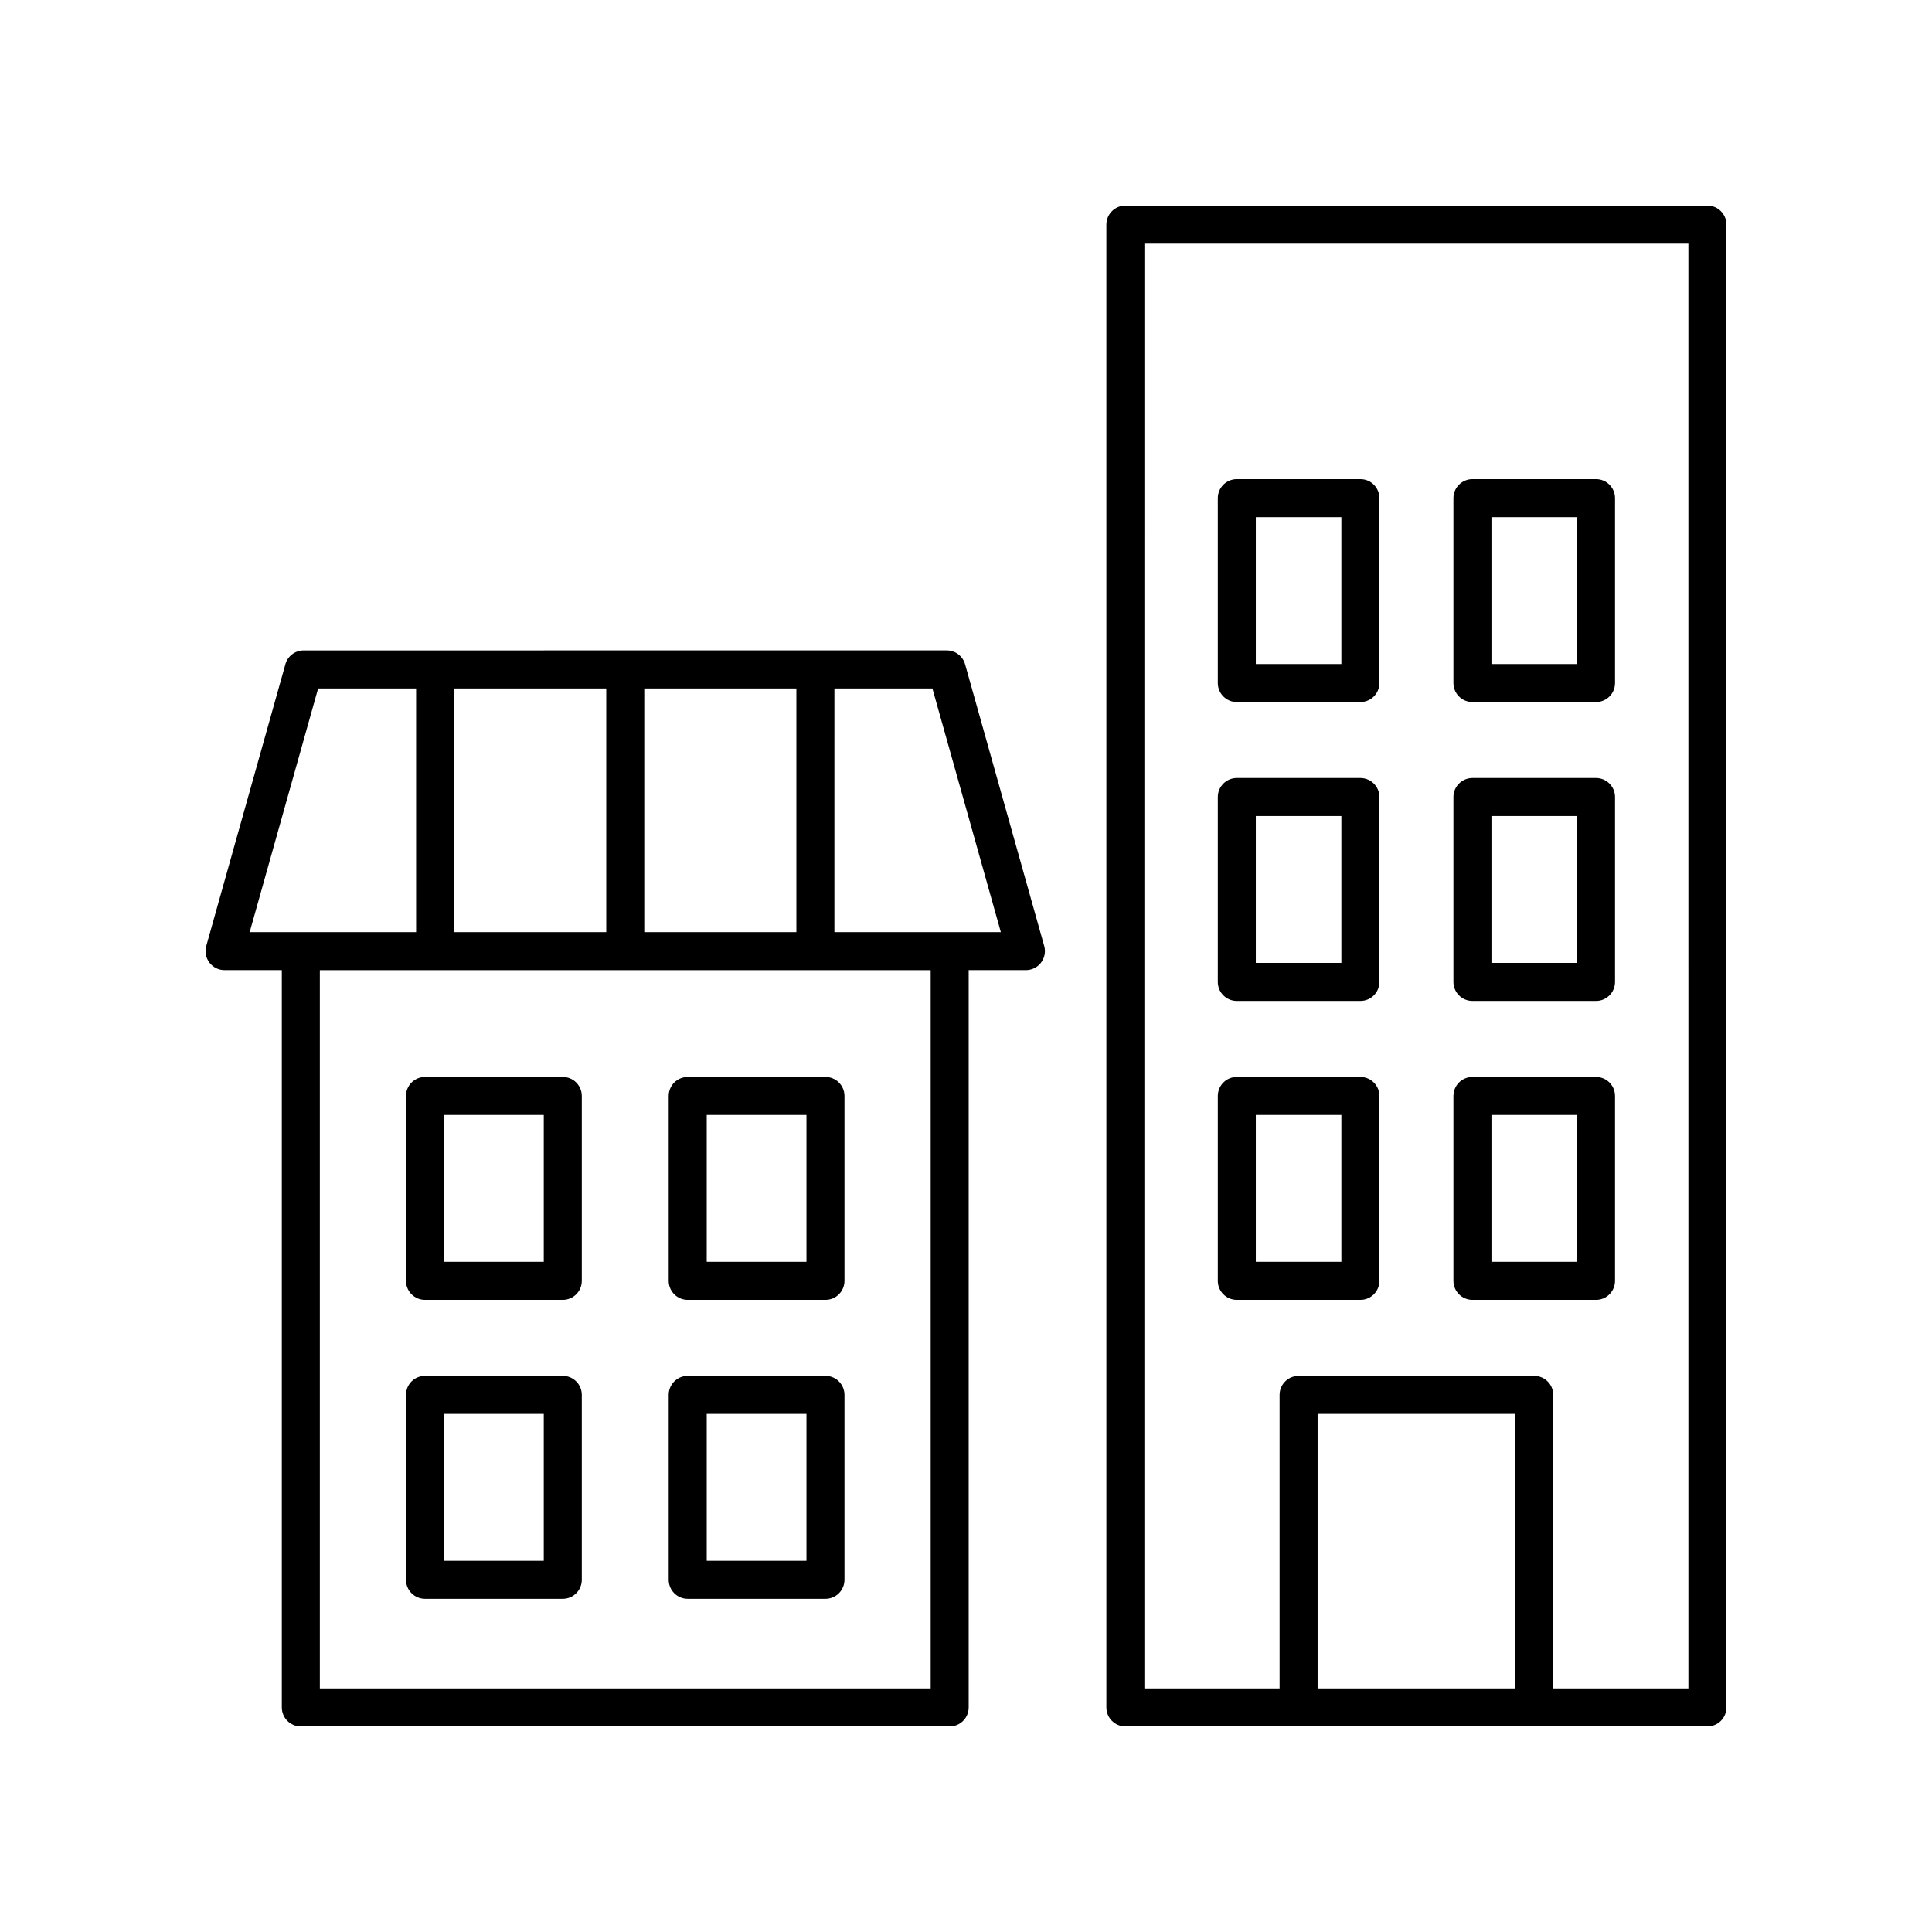
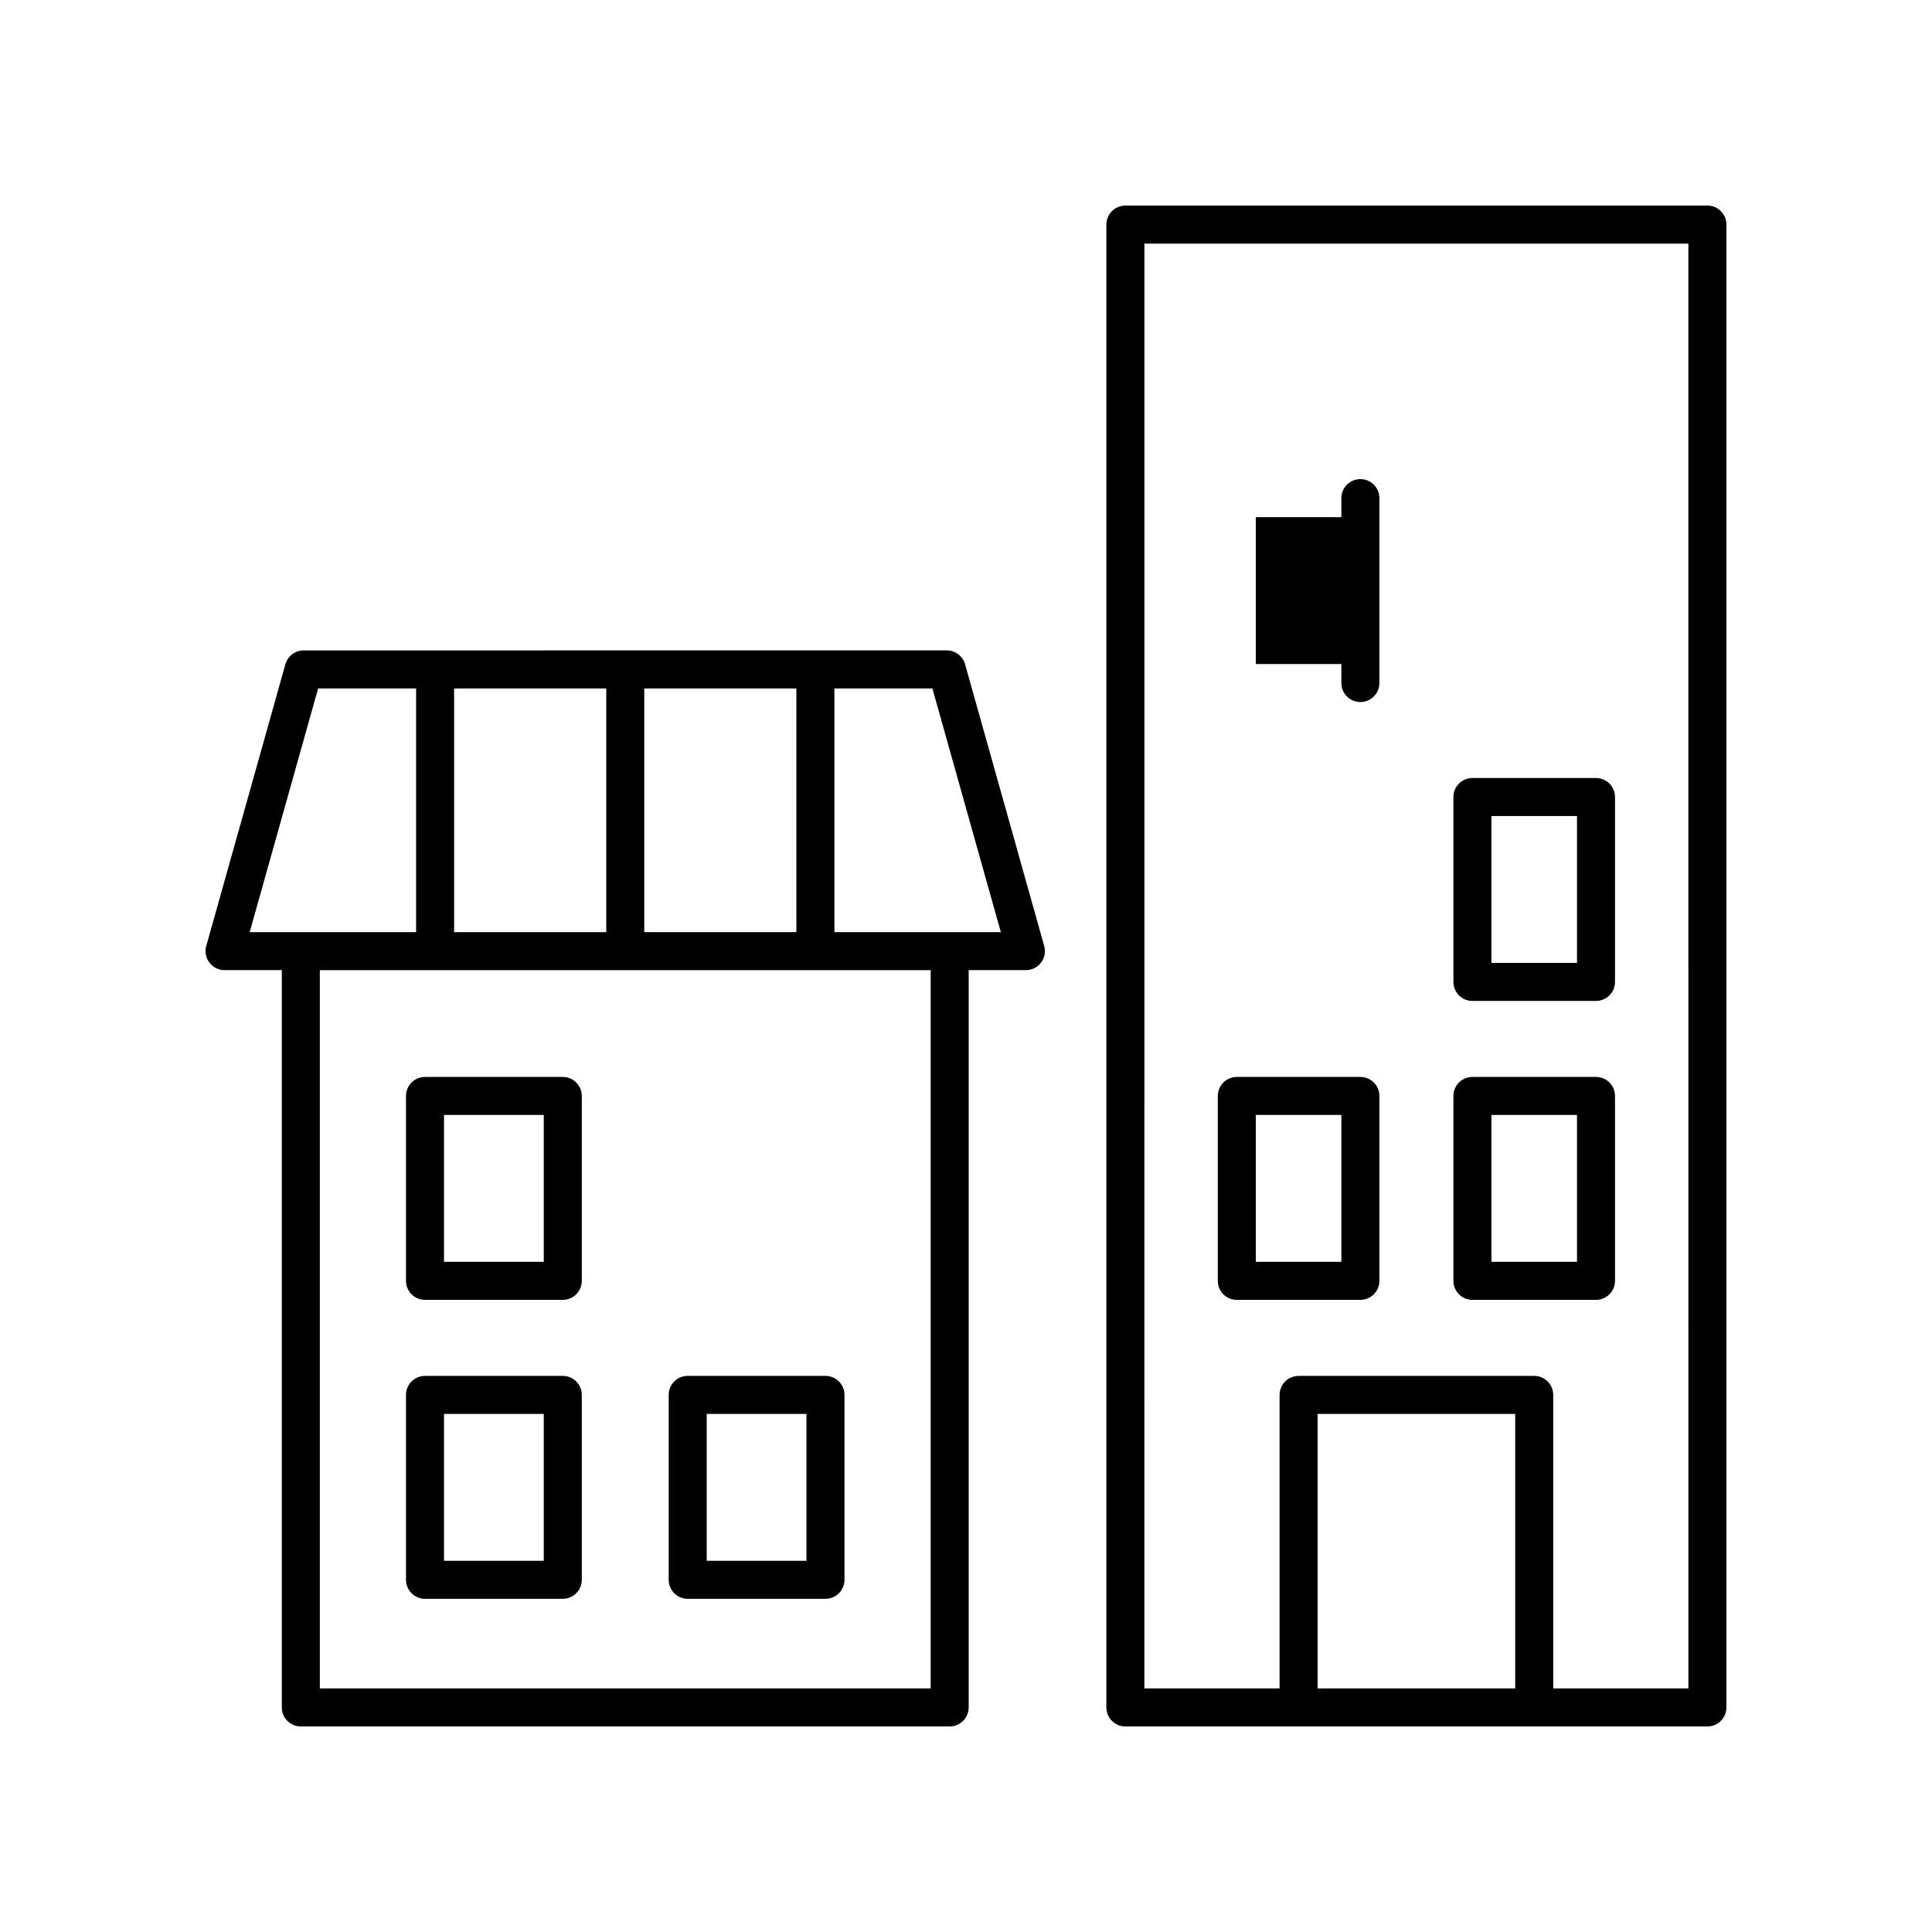
<svg xmlns="http://www.w3.org/2000/svg" fill="#000000" width="800px" height="800px" version="1.1" viewBox="144 144 512 512">
  <g>
    <path d="m219.63 320.04-20.969 74.656c-0.43 1.52-0.117 3.148 0.836 4.406 0.953 1.258 2.438 1.996 4.016 1.996h15.168v195.39c0 2.781 2.254 5.039 5.039 5.039h171.95c2.785 0 5.039-2.254 5.039-5.039v-195.39h15.164c1.578 0 3.066-0.738 4.016-1.996 0.953-1.258 1.266-2.887 0.836-4.406l-20.969-74.656c-0.609-2.172-2.594-3.676-4.852-3.676l-170.43 0.004c-2.258 0-4.238 1.5-4.852 3.672zm171.01 271.41h-161.88v-190.35h161.88zm-75.902-200.42v-64.582h40.309v64.582zm-10.074 0h-40.316v-64.582h40.316zm104.57 0h-44.109l0.004-64.582h25.969zm-154.96-64.582v64.582h-44.109l18.141-64.582z" />
    <path d="m256.63 488.48h36.512c2.785 0 5.039-2.254 5.039-5.039v-49c0-2.781-2.254-5.039-5.039-5.039h-36.512c-2.785 0-5.039 2.254-5.039 5.039v49c0.004 2.781 2.254 5.039 5.039 5.039zm5.039-49.004h26.434v38.926h-26.434z" />
-     <path d="m326.25 488.48h36.508c2.785 0 5.039-2.254 5.039-5.039v-49c0-2.781-2.254-5.039-5.039-5.039h-36.508c-2.785 0-5.039 2.254-5.039 5.039v49c0.004 2.781 2.254 5.039 5.039 5.039zm5.039-49.004h26.43v38.926h-26.43z" />
    <path d="m256.63 567.7h36.512c2.785 0 5.039-2.254 5.039-5.039v-49c0-2.781-2.254-5.039-5.039-5.039h-36.512c-2.785 0-5.039 2.254-5.039 5.039v49c0.004 2.781 2.254 5.039 5.039 5.039zm5.039-49h26.434v38.926h-26.434z" />
    <path d="m326.25 567.7h36.508c2.785 0 5.039-2.254 5.039-5.039v-49c0-2.781-2.254-5.039-5.039-5.039h-36.508c-2.785 0-5.039 2.254-5.039 5.039v49c0.004 2.781 2.254 5.039 5.039 5.039zm5.039-49h26.43v38.926h-26.43z" />
    <path d="m596.48 198.48h-154.24c-2.785 0-5.039 2.254-5.039 5.039v392.97c0 2.781 2.254 5.039 5.039 5.039l154.24-0.004c2.785 0 5.039-2.254 5.039-5.039v-392.97c0-2.781-2.254-5.035-5.039-5.035zm-50.938 392.97h-52.363v-72.742h52.363zm45.898 0h-35.824l0.004-77.781c0-2.781-2.254-5.039-5.039-5.039h-62.441c-2.785 0-5.039 2.254-5.039 5.039v77.781h-35.828l0.004-382.89h144.16z" />
-     <path d="m471.77 409.26h32.746c2.785 0 5.039-2.254 5.039-5.039v-49c0-2.781-2.254-5.039-5.039-5.039h-32.746c-2.785 0-5.039 2.254-5.039 5.039v49c0 2.785 2.254 5.039 5.039 5.039zm5.035-49h22.672v38.926h-22.672z" />
    <path d="m534.21 409.26h32.746c2.785 0 5.039-2.254 5.039-5.039v-49c0-2.781-2.254-5.039-5.039-5.039h-32.746c-2.785 0-5.039 2.254-5.039 5.039v49c0 2.785 2.254 5.039 5.039 5.039zm5.039-49h22.672v38.926h-22.672z" />
-     <path d="m471.77 330.05h32.746c2.785 0 5.039-2.254 5.039-5.039v-49c0-2.781-2.254-5.039-5.039-5.039h-32.746c-2.785 0-5.039 2.254-5.039 5.039v49c0 2.781 2.254 5.039 5.039 5.039zm5.035-49.004h22.672v38.926h-22.672z" />
-     <path d="m534.21 330.05h32.746c2.785 0 5.039-2.254 5.039-5.039v-49c0-2.781-2.254-5.039-5.039-5.039h-32.746c-2.785 0-5.039 2.254-5.039 5.039v49c0 2.781 2.254 5.039 5.039 5.039zm5.039-49.004h22.672v38.926h-22.672z" />
+     <path d="m471.77 330.05h32.746c2.785 0 5.039-2.254 5.039-5.039v-49c0-2.781-2.254-5.039-5.039-5.039c-2.785 0-5.039 2.254-5.039 5.039v49c0 2.781 2.254 5.039 5.039 5.039zm5.035-49.004h22.672v38.926h-22.672z" />
    <path d="m471.77 488.48h32.746c2.785 0 5.039-2.254 5.039-5.039v-49c0-2.781-2.254-5.039-5.039-5.039h-32.746c-2.785 0-5.039 2.254-5.039 5.039v49c0 2.781 2.254 5.039 5.039 5.039zm5.035-49.004h22.672v38.926h-22.672z" />
    <path d="m534.21 488.48h32.746c2.785 0 5.039-2.254 5.039-5.039v-49c0-2.781-2.254-5.039-5.039-5.039h-32.746c-2.785 0-5.039 2.254-5.039 5.039v49c0 2.781 2.254 5.039 5.039 5.039zm5.039-49.004h22.672v38.926h-22.672z" />
  </g>
</svg>